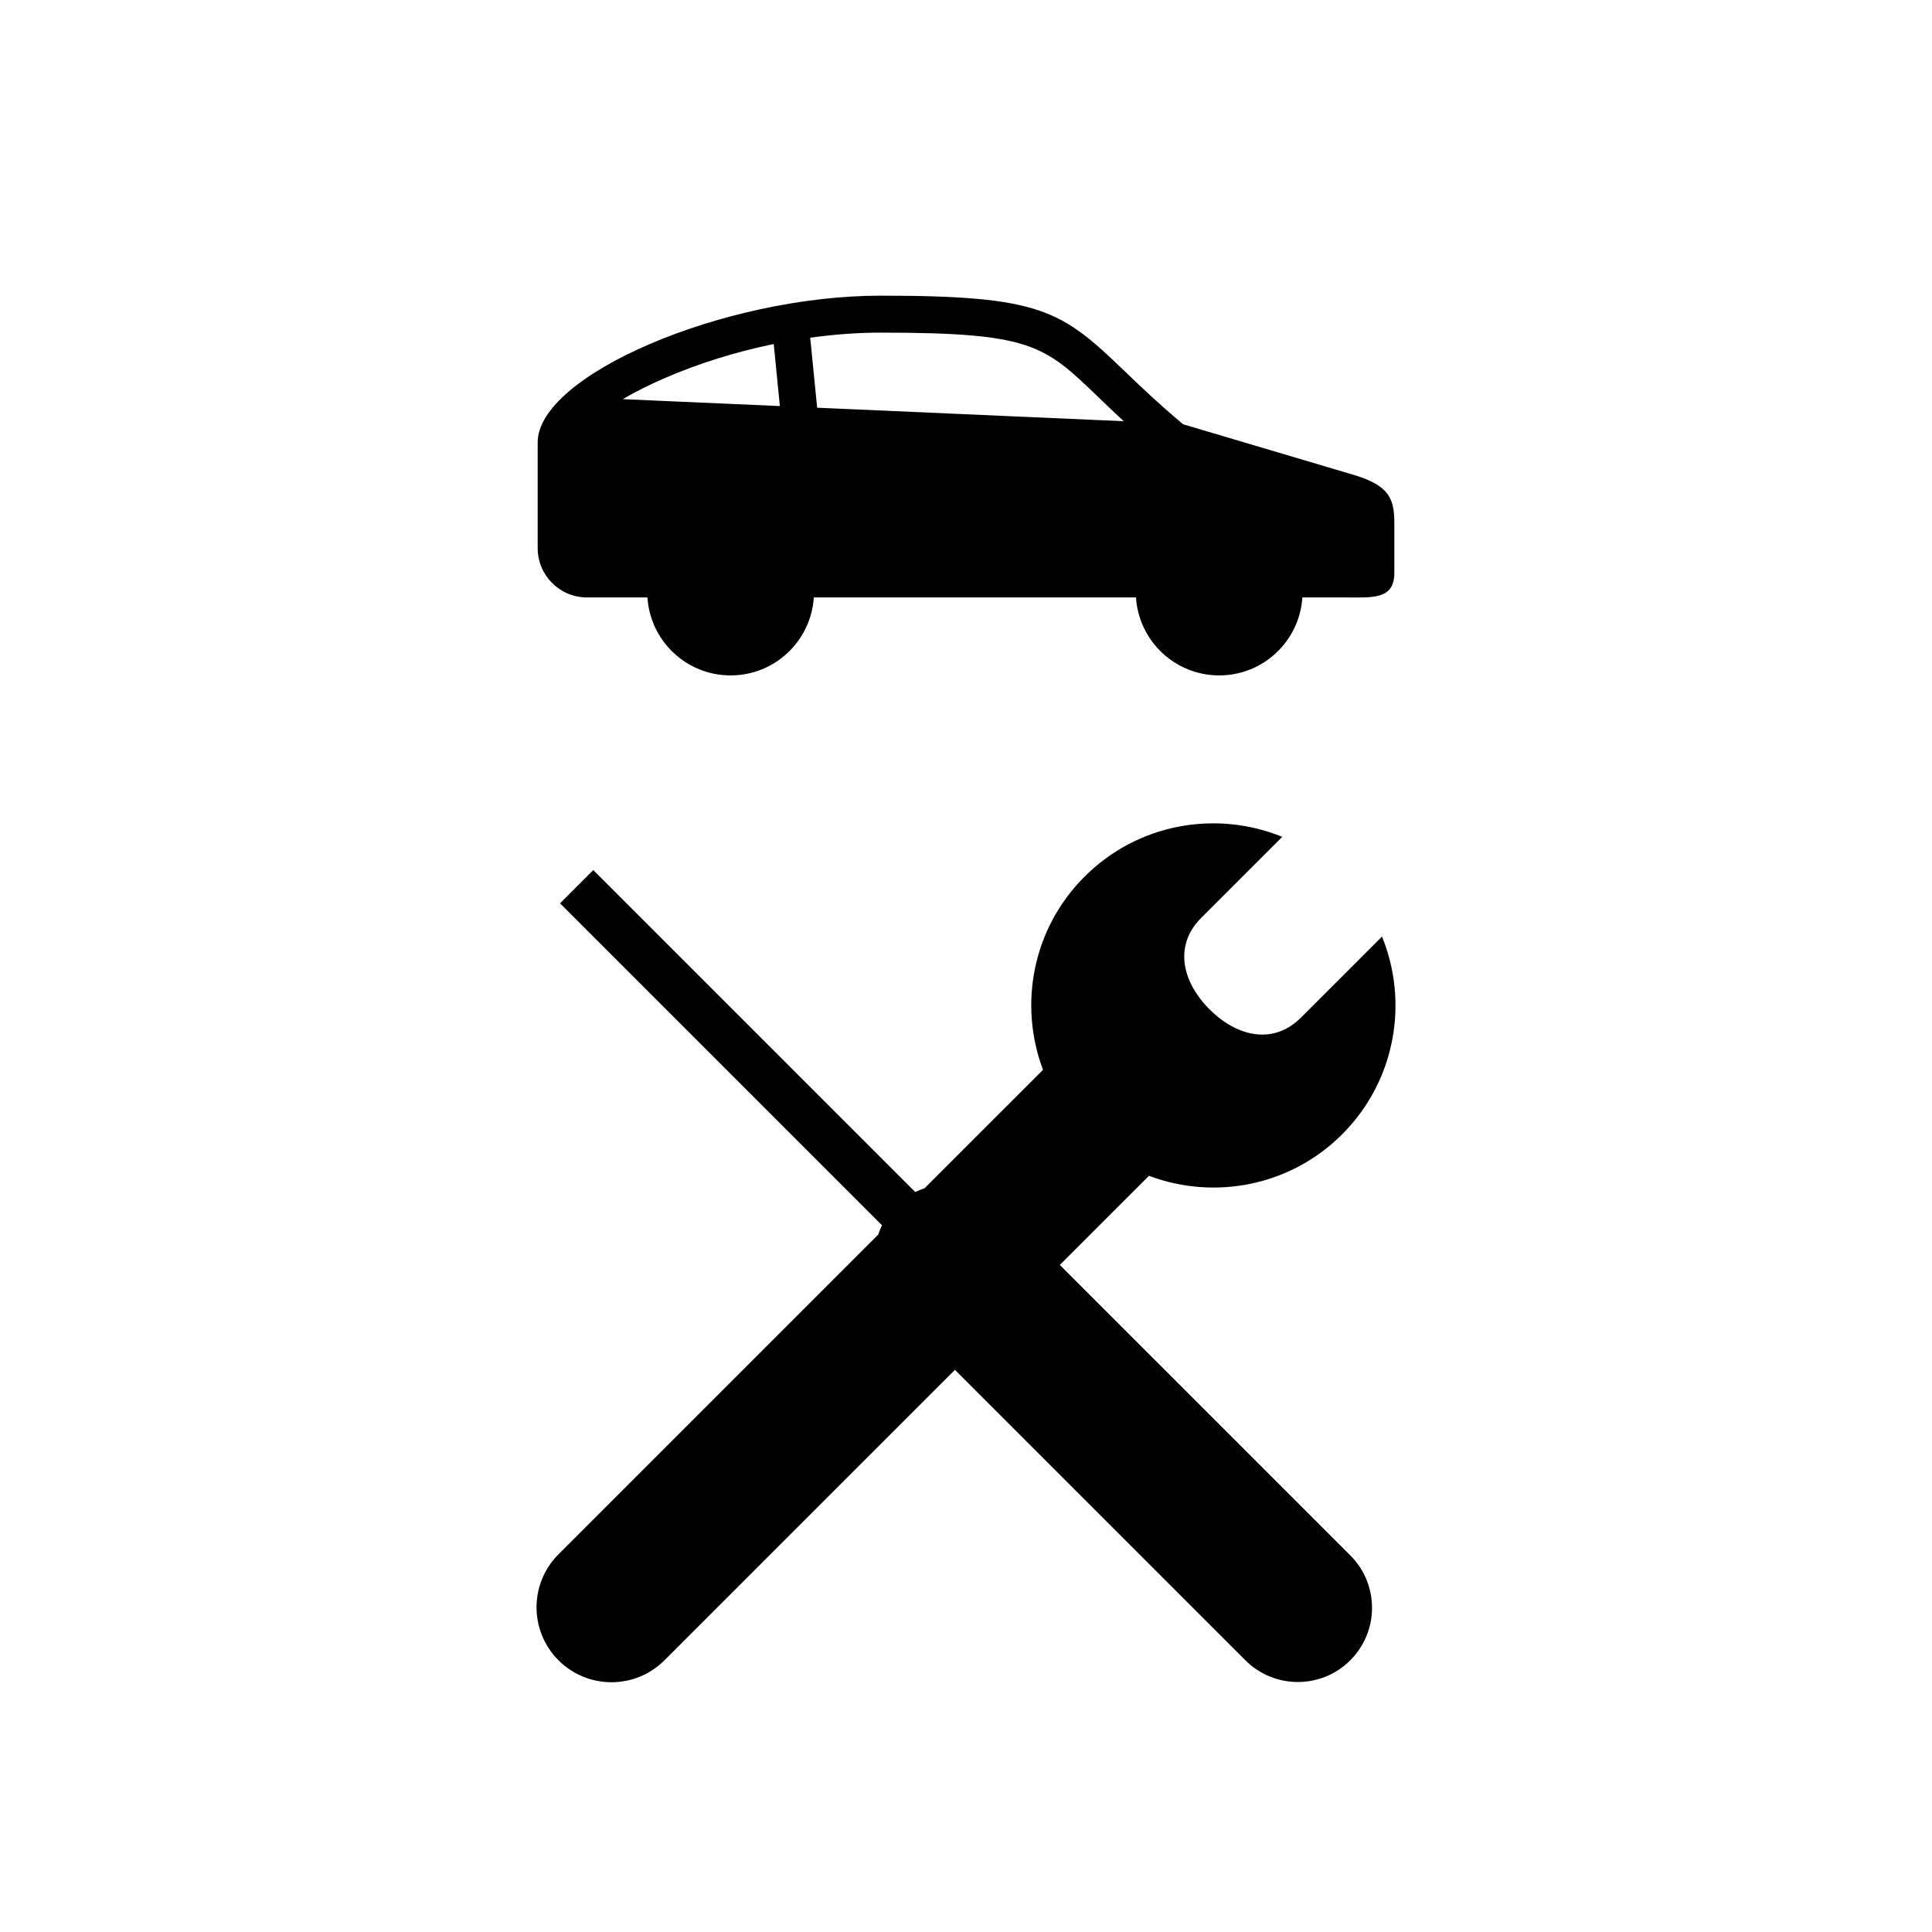
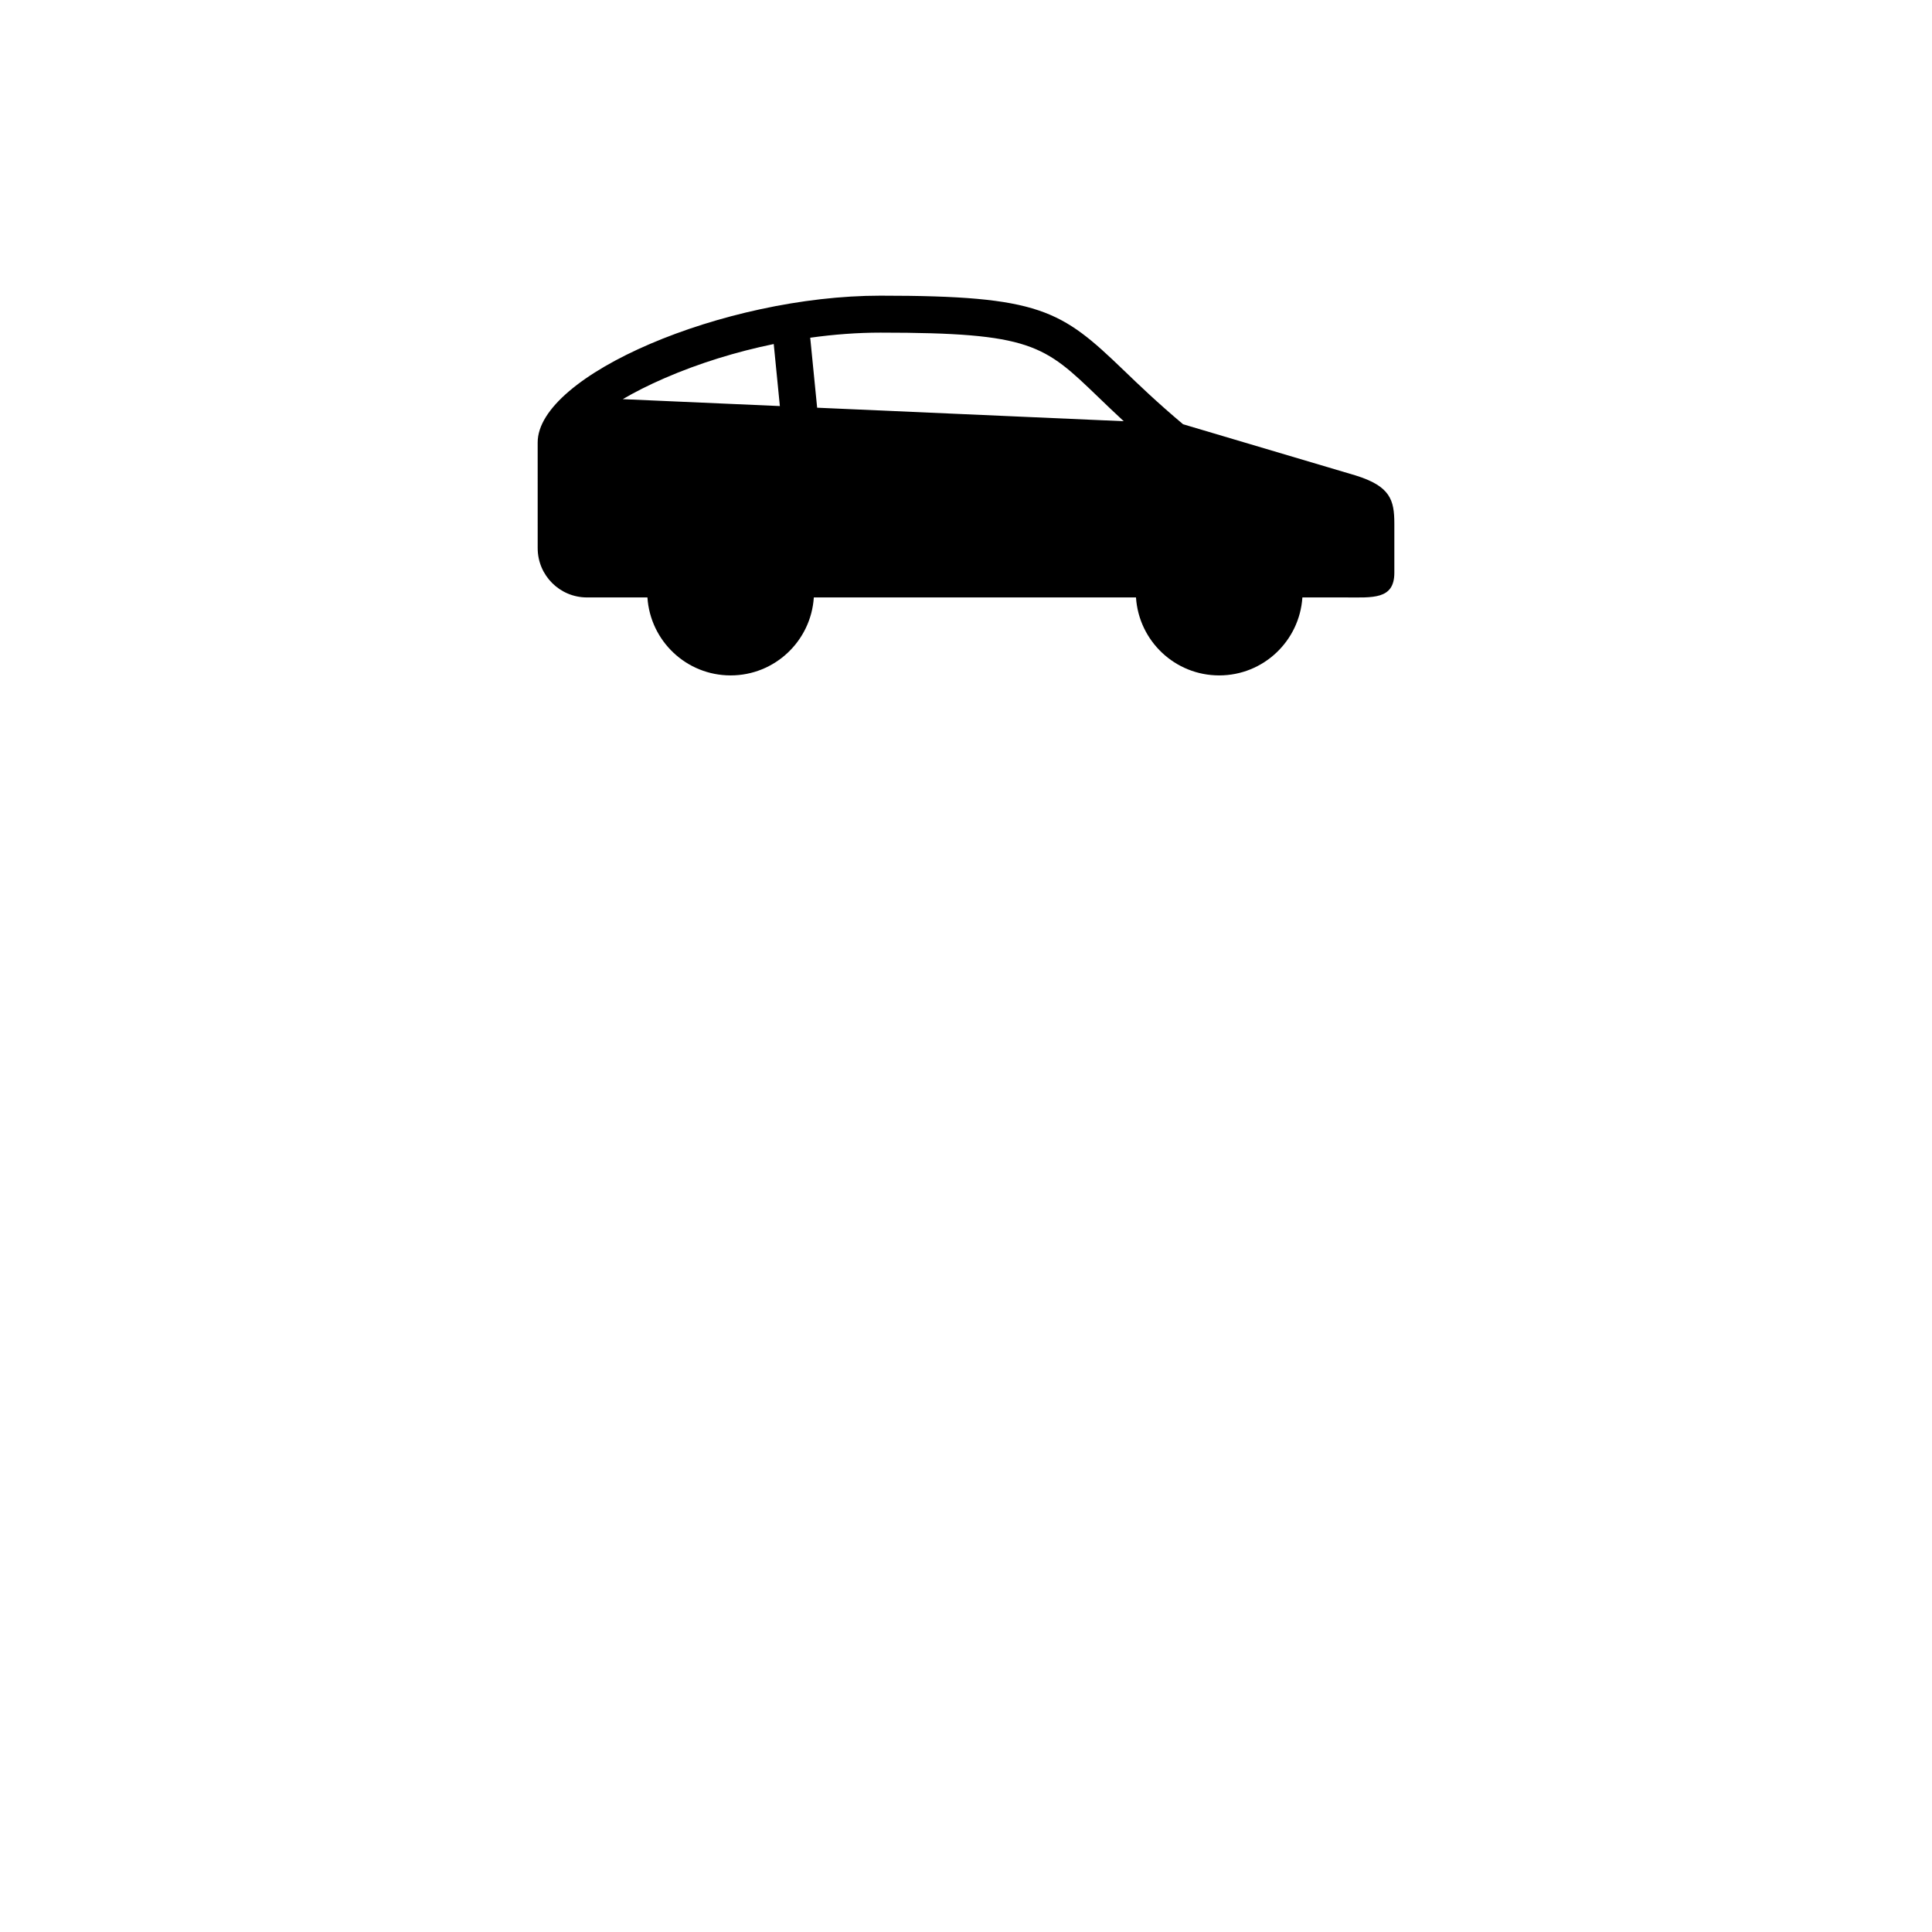
<svg xmlns="http://www.w3.org/2000/svg" fill="#000000" width="800px" height="800px" version="1.1" viewBox="144 144 512 512">
  <g>
-     <path d="m424.86 479.22 23.52-23.516c0.039-0.039 0.066-0.07 0.102-0.105 17.195 6.484 37.352 2.852 51.199-10.992 14.168-14.168 17.684-34.949 10.562-52.406l-21.48 21.48c-7.301 7.297-16.934 5.098-24.23-2.203-7.293-7.297-9.496-16.934-2.203-24.227l21.48-21.48c-17.453-7.125-38.234-3.609-52.402 10.559-13.848 13.84-17.488 33.988-10.996 51.191-0.039 0.035-0.07 0.066-0.109 0.102l-31.285 31.281c-0.844 0.285-1.668 0.602-2.473 0.996l-85.324-85.324-8.809 8.812 85.328 85.328c-0.395 0.797-0.711 1.621-0.992 2.453l-84.746 84.746c-7.754 7.75-7.754 20.324 0.004 28.082 7.754 7.75 20.328 7.75 28.078 0l76.977-76.973 76.977 76.969c7.68 7.68 20.129 7.676 27.801 0 7.68-7.68 7.68-20.125 0.004-27.805z" />
    <path d="m503.25 270-45.715-13.566c-6.711-5.633-11.695-10.414-15.73-14.301-16.629-16-22.16-19.777-64.477-19.777-41.602 0-90.84 21.082-90.84 38.895l0.004 28.02c0 7.207 5.844 13.055 13.055 13.055h16.027c0.754 11.535 10.32 20.664 22.047 20.664 11.723 0 21.293-9.129 22.051-20.664h85.375c0.754 11.535 10.32 20.664 22.051 20.664 11.723 0 21.289-9.129 22.047-20.664h11.309c7.211 0 13.059 0.684 13.059-6.531v-13.051c-0.004-6.238-1.066-9.891-10.262-12.742zm-194.21-20.219c3.094-1.812 6.785-3.703 11.148-5.594 9.027-3.91 18.883-6.961 28.859-9.016l1.625 16.441zm51.512 2.266-1.836-18.547c6.309-0.883 12.57-1.348 18.609-1.348 39.984 0 43.383 3.269 57.688 17.039 2.004 1.93 4.231 4.07 6.785 6.434z" />
  </g>
</svg>